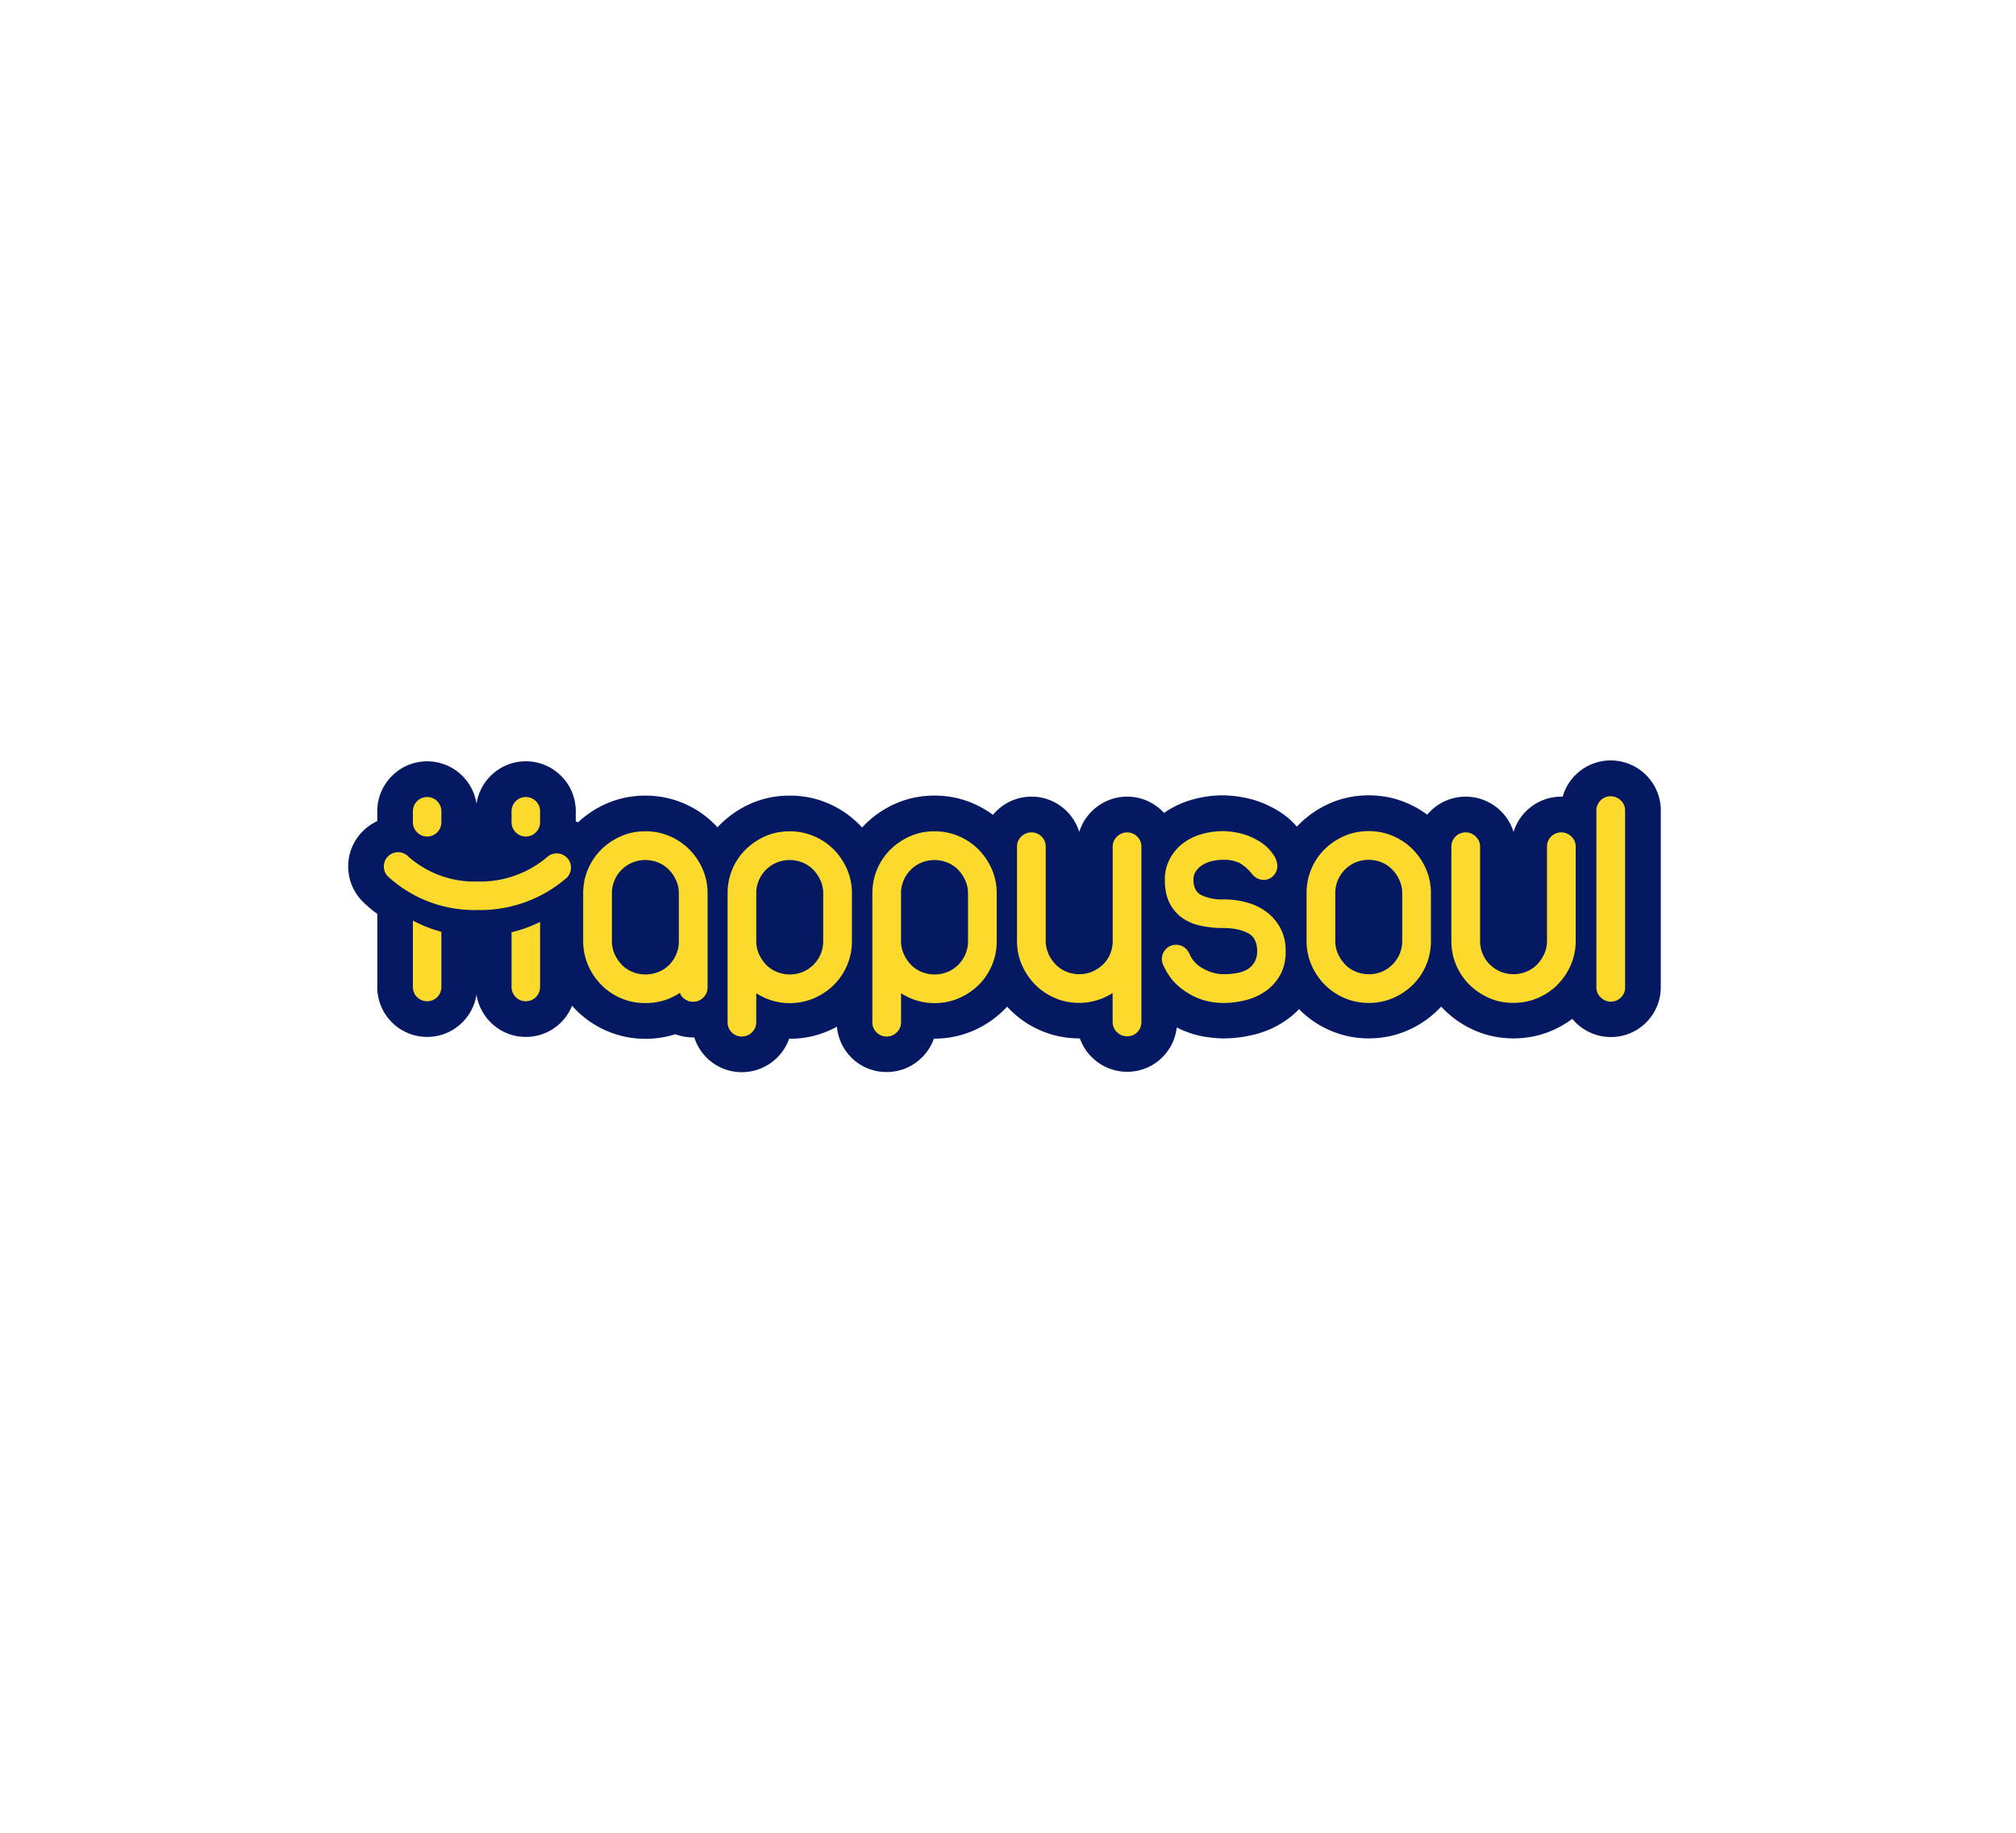
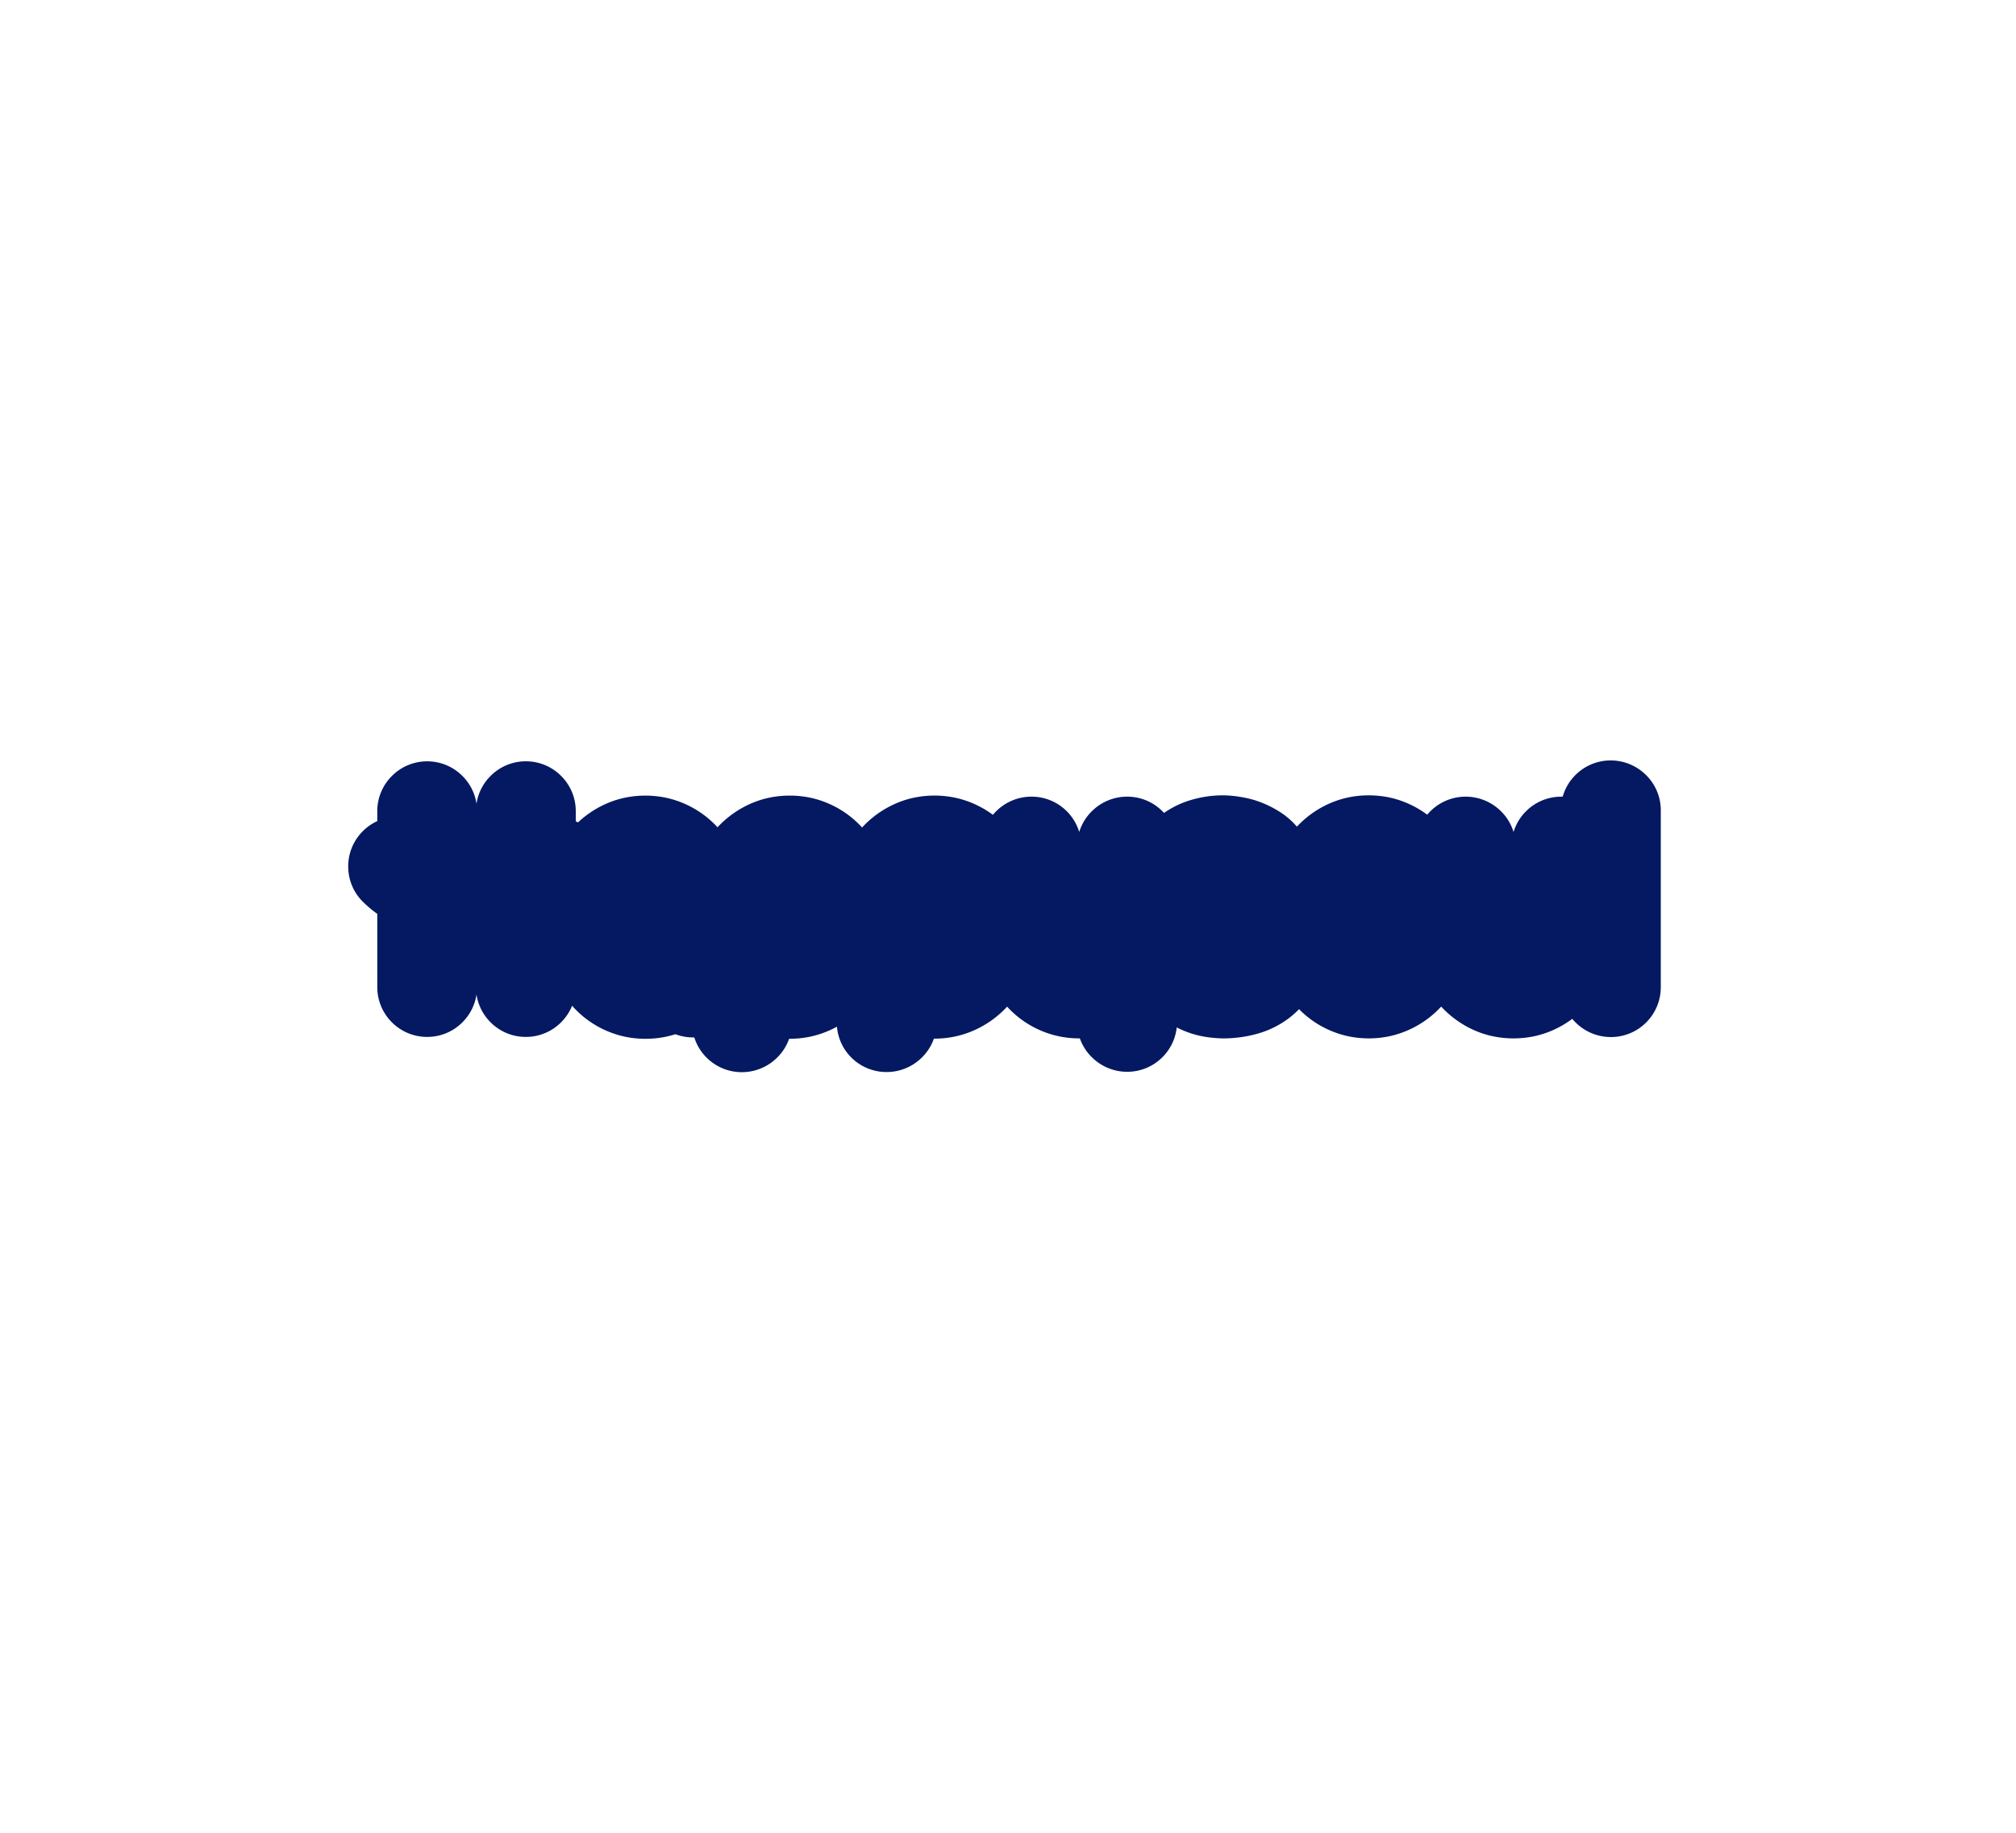
<svg xmlns="http://www.w3.org/2000/svg" id="HappySoul_Client" width="220" height="200" viewBox="0 0 220 200">
  <g id="Outter" fill="none" stroke="#fff" stroke-width="1" opacity="0">
-     <rect width="220" height="200" rx="10" stroke="none" />
    <rect x="0.5" y="0.5" width="219" height="199" rx="9.5" fill="none" />
  </g>
  <g id="HappySoul" transform="translate(29.575 76.751)">
    <g id="Logo" transform="translate(8.425 6.249)">
      <path id="BlueBackground" d="M-5943.1,1671.407a5.406,5.406,0,0,1-1.572-3.373c-.324.178-.66.34-1.005.487a10.452,10.452,0,0,1-2.036.628,10.86,10.86,0,0,1-2.18.206,5.382,5.382,0,0,1-1.37,2.116,5.443,5.443,0,0,1-3.777,1.528,5.43,5.43,0,0,1-3.864-1.593,5.386,5.386,0,0,1-1.336-2.2,5.5,5.5,0,0,1-2.063-.347,10.825,10.825,0,0,1-3.276.5,10.8,10.8,0,0,1-2.109-.207,10.418,10.418,0,0,1-2.034-.629,10.585,10.585,0,0,1-3.383-2.272c-.163-.162-.317-.328-.47-.5a5.431,5.431,0,0,1-1.2,1.806,5.407,5.407,0,0,1-3.851,1.595,5.4,5.4,0,0,1-3.847-1.595,5.4,5.4,0,0,1-1.534-3.036,5.415,5.415,0,0,1-1.538,3.037,5.4,5.4,0,0,1-3.847,1.594,5.406,5.406,0,0,1-3.85-1.595,5.407,5.407,0,0,1-1.593-3.849v-7.983a12.736,12.736,0,0,1-1.664-1.414,5.4,5.4,0,0,1-1.507-3.884,5.4,5.4,0,0,1,1.681-3.812,5.4,5.4,0,0,1,1.49-1.014v-1.072a5.4,5.4,0,0,1,1.593-3.849,5.4,5.4,0,0,1,3.85-1.6,5.4,5.4,0,0,1,3.846,1.594,5.411,5.411,0,0,1,1.539,3.038,5.384,5.384,0,0,1,1.533-3.036,5.41,5.41,0,0,1,3.848-1.6,5.412,5.412,0,0,1,3.851,1.594,5.405,5.405,0,0,1,1.6,3.85v1.112c.083.034.167.071.247.109a10.921,10.921,0,0,1,3.171-2.078,10.321,10.321,0,0,1,2.057-.638,11.064,11.064,0,0,1,4.239,0,10.4,10.4,0,0,1,2.033.628,10.668,10.668,0,0,1,3.385,2.273c.117.115.228.233.336.352.118-.13.242-.257.369-.381a10.96,10.96,0,0,1,3.334-2.236,10.294,10.294,0,0,1,2.058-.638,11.078,11.078,0,0,1,4.239,0,10.367,10.367,0,0,1,2.031.627,10.658,10.658,0,0,1,3.387,2.274c.122.123.242.249.358.378.127-.139.258-.275.392-.407a10.934,10.934,0,0,1,3.337-2.236,10.2,10.2,0,0,1,2.057-.638,11.063,11.063,0,0,1,4.237,0,10.455,10.455,0,0,1,2.033.627,10.8,10.8,0,0,1,2.222,1.268,5.706,5.706,0,0,1,.424-.455,5.442,5.442,0,0,1,3.778-1.527,5.414,5.414,0,0,1,3.859,1.592,5.441,5.441,0,0,1,1.359,2.261,5.378,5.378,0,0,1,1.443-2.327,5.439,5.439,0,0,1,3.774-1.526,5.414,5.414,0,0,1,3.862,1.594c.059.06.117.12.174.182a10.125,10.125,0,0,1,2.784-1.364,12.312,12.312,0,0,1,3.731-.556,13.122,13.122,0,0,1,3.234.484,11.476,11.476,0,0,1,2.813,1.276,8.409,8.409,0,0,1,1.936,1.655c.107-.114.219-.226.33-.336a10.9,10.9,0,0,1,3.336-2.236,10.237,10.237,0,0,1,2.055-.637,11.054,11.054,0,0,1,4.238,0,10.347,10.347,0,0,1,2.033.628,10.666,10.666,0,0,1,2.232,1.278q.162-.194.343-.373a5.422,5.422,0,0,1,3.863-1.594,5.458,5.458,0,0,1,3.781,1.53,5.4,5.4,0,0,1,1.435,2.324,5.388,5.388,0,0,1,1.356-2.259,5.428,5.428,0,0,1,3.864-1.595l.142,0a5.4,5.4,0,0,1,1.388-2.359,5.418,5.418,0,0,1,3.86-1.594,5.449,5.449,0,0,1,3.78,1.53,5.386,5.386,0,0,1,1.675,3.924v19.277a5.431,5.431,0,0,1-1.593,3.862,5.425,5.425,0,0,1-3.862,1.592,5.449,5.449,0,0,1-3.78-1.532,5.361,5.361,0,0,1-.425-.455,10.779,10.779,0,0,1-2.261,1.3,10.5,10.5,0,0,1-2.034.628,11.041,11.041,0,0,1-4.236,0,10.245,10.245,0,0,1-2.055-.636,10.936,10.936,0,0,1-3.338-2.237c-.131-.128-.254-.26-.38-.394-.122.134-.251.266-.382.394a10.822,10.822,0,0,1-3.374,2.245,10.549,10.549,0,0,1-2.034.628,10.954,10.954,0,0,1-4.223,0,10.471,10.471,0,0,1-2.028-.627,10.614,10.614,0,0,1-3.387-2.274c-.029-.028-.056-.057-.084-.085a9.178,9.178,0,0,1-1.174,1.036,10.33,10.33,0,0,1-3.527,1.689,13.974,13.974,0,0,1-3.628.468,14.845,14.845,0,0,1-1.545-.119,10.475,10.475,0,0,1-2.848-.786q-.313-.133-.625-.291a5.4,5.4,0,0,1-1.559,3.245,5.418,5.418,0,0,1-3.862,1.594,5.446,5.446,0,0,1-3.781-1.532,5.353,5.353,0,0,1-1.369-2.113,10.907,10.907,0,0,1-2.181-.207,10.507,10.507,0,0,1-2.031-.627,10.637,10.637,0,0,1-3.385-2.271c-.117-.117-.229-.236-.341-.359q-.194.21-.4.411a10.86,10.86,0,0,1-3.375,2.245,10.416,10.416,0,0,1-2.035.628,10.822,10.822,0,0,1-2.18.207,5.4,5.4,0,0,1-1.372,2.116,5.434,5.434,0,0,1-3.776,1.528A5.42,5.42,0,0,1-5943.1,1671.407Z" transform="translate(5998.007 -1639)" fill="#041962" />
-       <path id="YellowLogo" d="M-5937.235,1644.4a1.532,1.532,0,0,1-.455-1.113v-14.08a6.8,6.8,0,0,1,.133-1.349,6.358,6.358,0,0,1,.395-1.276,6.6,6.6,0,0,1,1.461-2.156,7.043,7.043,0,0,1,2.154-1.441,6.327,6.327,0,0,1,1.271-.4,7.017,7.017,0,0,1,1.372-.131,6.879,6.879,0,0,1,1.35.131,6.615,6.615,0,0,1,1.276.394,6.789,6.789,0,0,1,2.154,1.443,7.01,7.01,0,0,1,1.46,2.153,6.305,6.305,0,0,1,.407,1.276,6.576,6.576,0,0,1,.136,1.351v5.255a6.989,6.989,0,0,1-.13,1.349,6.8,6.8,0,0,1-.395,1.275,6.625,6.625,0,0,1-1.462,2.156,6.992,6.992,0,0,1-2.172,1.442,6.56,6.56,0,0,1-1.275.394,6.927,6.927,0,0,1-1.35.132,6.618,6.618,0,0,1-2.1-.338,6.839,6.839,0,0,1-1.552-.741v3.157a1.487,1.487,0,0,1-.474,1.115,1.537,1.537,0,0,1-1.091.451A1.523,1.523,0,0,1-5937.235,1644.4Zm4.9-18.53a3.618,3.618,0,0,0-1.165.782,3.6,3.6,0,0,0-.783,1.165,3.578,3.578,0,0,0-.279,1.39v5.255a3.373,3.373,0,0,0,.3,1.386,4.056,4.056,0,0,0,.787,1.171,3.366,3.366,0,0,0,1.161.78,3.7,3.7,0,0,0,1.41.279,3.657,3.657,0,0,0,1.426-.279,3.622,3.622,0,0,0,1.166-.782,3.661,3.661,0,0,0,.782-1.165,3.567,3.567,0,0,0,.278-1.39v-5.255a3.342,3.342,0,0,0-.295-1.386,4.063,4.063,0,0,0-.786-1.171,3.353,3.353,0,0,0-1.162-.779,3.678,3.678,0,0,0-1.409-.279,3.661,3.661,0,0,0-1.427.278Zm-20.7,18.53a1.525,1.525,0,0,1-.456-1.113v-14.08a6.948,6.948,0,0,1,.132-1.349,6.485,6.485,0,0,1,.394-1.276,6.617,6.617,0,0,1,1.463-2.156,7.016,7.016,0,0,1,2.152-1.441,6.3,6.3,0,0,1,1.272-.4,7,7,0,0,1,1.372-.131,6.831,6.831,0,0,1,1.348.131,6.481,6.481,0,0,1,1.276.394,6.759,6.759,0,0,1,2.156,1.443,7.013,7.013,0,0,1,1.462,2.153,6.461,6.461,0,0,1,.406,1.276,6.646,6.646,0,0,1,.137,1.351v5.255a6.956,6.956,0,0,1-.131,1.349,6.666,6.666,0,0,1-.4,1.275,6.613,6.613,0,0,1-1.463,2.156,6.97,6.97,0,0,1-2.172,1.442,6.481,6.481,0,0,1-1.276.394,6.878,6.878,0,0,1-1.348.132,6.619,6.619,0,0,1-2.1-.338,6.789,6.789,0,0,1-1.55-.741v3.157a1.483,1.483,0,0,1-.477,1.115,1.53,1.53,0,0,1-1.091.451A1.518,1.518,0,0,1-5953.035,1644.4Zm4.9-18.53a3.616,3.616,0,0,0-1.164.782,3.617,3.617,0,0,0-.783,1.165,3.567,3.567,0,0,0-.277,1.39v5.255a3.4,3.4,0,0,0,.294,1.386,4.024,4.024,0,0,0,.786,1.171,3.369,3.369,0,0,0,1.163.78,3.7,3.7,0,0,0,1.408.279,3.648,3.648,0,0,0,1.426-.279,3.608,3.608,0,0,0,1.165-.782,3.611,3.611,0,0,0,.784-1.165,3.594,3.594,0,0,0,.277-1.39v-5.255a3.394,3.394,0,0,0-.293-1.386,4.114,4.114,0,0,0-.787-1.171,3.386,3.386,0,0,0-1.162-.78,3.678,3.678,0,0,0-1.411-.278,3.656,3.656,0,0,0-1.426.278Zm37.141,18.507a1.492,1.492,0,0,1-.476-1.116V1640.1a6.761,6.761,0,0,1-1.552.741,6.629,6.629,0,0,1-2.1.338,6.872,6.872,0,0,1-1.349-.131,6.5,6.5,0,0,1-1.275-.394,6.77,6.77,0,0,1-2.156-1.443,7,7,0,0,1-1.459-2.153,6.29,6.29,0,0,1-.408-1.276,6.6,6.6,0,0,1-.138-1.35v-10.291a1.494,1.494,0,0,1,.476-1.115,1.538,1.538,0,0,1,1.091-.451,1.524,1.524,0,0,1,1.114.454,1.518,1.518,0,0,1,.452,1.113v10.291a3.359,3.359,0,0,0,.3,1.386,4.053,4.053,0,0,0,.788,1.171,3.384,3.384,0,0,0,1.161.78,3.694,3.694,0,0,0,1.409.278,3.51,3.51,0,0,0,1.406-.277,4.069,4.069,0,0,0,1.154-.751,3.337,3.337,0,0,0,.779-1.091,3.745,3.745,0,0,0,.312-1.354v-10.432a1.491,1.491,0,0,1,.476-1.115,1.537,1.537,0,0,1,1.091-.451,1.524,1.524,0,0,1,1.114.455,1.524,1.524,0,0,1,.453,1.113v19.116a1.526,1.526,0,0,1-.453,1.113,1.523,1.523,0,0,1-1.114.453A1.533,1.533,0,0,1-5910.991,1644.376Zm-52.816-3.3a6.437,6.437,0,0,1-1.276-.394,6.748,6.748,0,0,1-2.156-1.443,7.038,7.038,0,0,1-1.461-2.153,6.53,6.53,0,0,1-.408-1.276,6.642,6.642,0,0,1-.137-1.351v-5.255a7.1,7.1,0,0,1,.131-1.349,6.657,6.657,0,0,1,.4-1.276,6.609,6.609,0,0,1,1.463-2.156,7.046,7.046,0,0,1,2.152-1.441,6.338,6.338,0,0,1,1.272-.4,7.009,7.009,0,0,1,1.373-.131,6.846,6.846,0,0,1,1.347.131,6.526,6.526,0,0,1,1.276.394,6.781,6.781,0,0,1,2.156,1.443,7,7,0,0,1,1.459,2.153,6.279,6.279,0,0,1,.408,1.276,6.68,6.68,0,0,1,.137,1.351v10.29a1.489,1.489,0,0,1-.475,1.115,1.538,1.538,0,0,1-1.092.451,1.557,1.557,0,0,1-1.006-.35,1.414,1.414,0,0,1-.453-.626,6.344,6.344,0,0,1-1.643.8,6.909,6.909,0,0,1-2.114.318A6.881,6.881,0,0,1-5963.807,1641.077Zm-.078-15.208a3.6,3.6,0,0,0-1.164.782,3.6,3.6,0,0,0-.784,1.165,3.559,3.559,0,0,0-.277,1.39v5.255a3.386,3.386,0,0,0,.293,1.386,4.049,4.049,0,0,0,.787,1.171,3.374,3.374,0,0,0,1.162.78,3.7,3.7,0,0,0,1.41.279,3.783,3.783,0,0,0,1.394-.261,3.476,3.476,0,0,0,1.145-.728,3.726,3.726,0,0,0,.782-1.1,3.522,3.522,0,0,0,.33-1.351v-5.433a3.372,3.372,0,0,0-.294-1.386,4.074,4.074,0,0,0-.787-1.171,3.368,3.368,0,0,0-1.162-.779,3.678,3.678,0,0,0-1.408-.279A3.647,3.647,0,0,0-5963.885,1625.868Zm94.794,15.185a6.3,6.3,0,0,1-1.27-.4,7.016,7.016,0,0,1-2.154-1.442,6.586,6.586,0,0,1-1.462-2.156,6.341,6.341,0,0,1-.395-1.276,7.028,7.028,0,0,1-.131-1.349v-10.29a1.527,1.527,0,0,1,.455-1.113,1.517,1.517,0,0,1,1.112-.453,1.537,1.537,0,0,1,1.09.451,1.494,1.494,0,0,1,.477,1.115v10.29a3.555,3.555,0,0,0,.277,1.39,3.666,3.666,0,0,0,.782,1.165,3.644,3.644,0,0,0,1.166.782,3.654,3.654,0,0,0,1.426.278,3.7,3.7,0,0,0,1.41-.278,3.405,3.405,0,0,0,1.162-.78,4.071,4.071,0,0,0,.784-1.171,3.36,3.36,0,0,0,.295-1.386v-10.29a1.526,1.526,0,0,1,.453-1.113,1.526,1.526,0,0,1,1.114-.453,1.533,1.533,0,0,1,1.091.451,1.484,1.484,0,0,1,.475,1.115v10.29a6.6,6.6,0,0,1-.135,1.35,6.54,6.54,0,0,1-.408,1.277,7.063,7.063,0,0,1-1.46,2.152,6.77,6.77,0,0,1-2.157,1.443,6.586,6.586,0,0,1-1.277.394,6.877,6.877,0,0,1-1.348.132A7.107,7.107,0,0,1-5869.091,1641.053Zm-15.777,0a6.593,6.593,0,0,1-1.275-.394,6.777,6.777,0,0,1-2.157-1.444,7.047,7.047,0,0,1-1.461-2.153,6.349,6.349,0,0,1-.406-1.276,6.675,6.675,0,0,1-.137-1.351v-5.255a6.949,6.949,0,0,1,.131-1.349,6.787,6.787,0,0,1,.394-1.275,6.626,6.626,0,0,1,1.462-2.157,7.057,7.057,0,0,1,2.154-1.441,6.257,6.257,0,0,1,1.272-.394,7.051,7.051,0,0,1,1.371-.132,6.868,6.868,0,0,1,1.349.132,6.482,6.482,0,0,1,1.275.394,6.756,6.756,0,0,1,2.157,1.443,7.04,7.04,0,0,1,1.46,2.153,6.3,6.3,0,0,1,.408,1.277,6.663,6.663,0,0,1,.137,1.35v5.255a6.8,6.8,0,0,1-.132,1.349,6.485,6.485,0,0,1-.395,1.276,6.572,6.572,0,0,1-1.461,2.156,6.983,6.983,0,0,1-2.173,1.443,6.543,6.543,0,0,1-1.276.394,6.855,6.855,0,0,1-1.348.131A6.877,6.877,0,0,1-5884.868,1641.053Zm-.079-15.21a3.679,3.679,0,0,0-1.165.783,3.658,3.658,0,0,0-.781,1.165,3.55,3.55,0,0,0-.278,1.39v5.255a3.39,3.39,0,0,0,.293,1.387,4.09,4.09,0,0,0,.787,1.171,3.389,3.389,0,0,0,1.161.78,3.7,3.7,0,0,0,1.41.278,3.653,3.653,0,0,0,1.428-.278,3.637,3.637,0,0,0,1.164-.783,3.646,3.646,0,0,0,.783-1.165,3.533,3.533,0,0,0,.279-1.39v-5.255a3.377,3.377,0,0,0-.3-1.386,4.029,4.029,0,0,0-.787-1.17,3.418,3.418,0,0,0-1.161-.78,3.718,3.718,0,0,0-1.411-.279A3.67,3.67,0,0,0-5884.947,1625.844Zm-15.61,15.248a6.626,6.626,0,0,1-1.783-.506,7.776,7.776,0,0,1-1.963-1.251,5.534,5.534,0,0,1-.917-1.013,7.746,7.746,0,0,1-.752-1.33l0,0a1.456,1.456,0,0,1-.124-.582,1.569,1.569,0,0,1,.431-1.088,1.467,1.467,0,0,1,1.136-.479,1.451,1.451,0,0,1,.872.271,1.737,1.737,0,0,1,.569.71v0a3.248,3.248,0,0,0,.6.925,3.693,3.693,0,0,0,.923.7,4.969,4.969,0,0,0,1.1.45,4.3,4.3,0,0,0,1.114.149,8.161,8.161,0,0,0,1.444-.125,3.4,3.4,0,0,0,1.163-.414,2.181,2.181,0,0,0,.757-.777,2.346,2.346,0,0,0,.288-1.2,2.674,2.674,0,0,0-.258-1.236,1.682,1.682,0,0,0-.757-.739,4.773,4.773,0,0,0-1.193-.408,7.13,7.13,0,0,0-1.444-.138,11.751,11.751,0,0,1-2.54-.259,5.376,5.376,0,0,1-2.037-.888,4.375,4.375,0,0,1-1.351-1.634,4.585,4.585,0,0,1-.372-1.135,7.055,7.055,0,0,1-.12-1.371,4.787,4.787,0,0,1,.493-2.16,5.144,5.144,0,0,1,1.341-1.682,6.043,6.043,0,0,1,2.03-1.072,8.458,8.458,0,0,1,2.555-.374h.005a8.954,8.954,0,0,1,2.16.335h0a7.458,7.458,0,0,1,1.833.841,4.872,4.872,0,0,1,1.59,1.646l0,.007,0,.006a2.226,2.226,0,0,1,.273.957,1.511,1.511,0,0,1-.434,1.072,1.416,1.416,0,0,1-1.061.457,1.6,1.6,0,0,1-1.269-.649,4.847,4.847,0,0,0-1.337-1.179,3.687,3.687,0,0,0-1.771-.361,5.254,5.254,0,0,0-1.369.163,3.237,3.237,0,0,0-1.046.479,2.251,2.251,0,0,0-.662.7,1.637,1.637,0,0,0-.211.818,2.328,2.328,0,0,0,.208,1.033,1.458,1.458,0,0,0,.613.635,5.133,5.133,0,0,0,2.467.488,9.4,9.4,0,0,1,2.6.354,6.349,6.349,0,0,1,2.16,1.071,5.274,5.274,0,0,1,1.472,1.774,4.674,4.674,0,0,1,.414,1.147,6.219,6.219,0,0,1,.136,1.307,6.244,6.244,0,0,1-.136,1.333,4.634,4.634,0,0,1-.414,1.158,5.151,5.151,0,0,1-1.511,1.776,6.491,6.491,0,0,1-2.213,1.051,10.07,10.07,0,0,1-2.619.335,10.75,10.75,0,0,1-1.1-.092Zm42.356-.505a1.486,1.486,0,0,1-.476-1.115V1620.2a1.517,1.517,0,0,1,.455-1.113,1.521,1.521,0,0,1,1.113-.455,1.545,1.545,0,0,1,1.091.452,1.487,1.487,0,0,1,.474,1.115v19.276a1.51,1.51,0,0,1-.454,1.113,1.519,1.519,0,0,1-1.112.454A1.539,1.539,0,0,1-5858.2,1640.587Zm-118.405-.04a1.556,1.556,0,0,1-.457-1.1v-5.975a15.044,15.044,0,0,0,3.114-1.125v7.1a1.541,1.541,0,0,1-.458,1.1,1.539,1.539,0,0,1-1.1.456,1.544,1.544,0,0,1-1.1-.455Zm-10.767,0a1.539,1.539,0,0,1-.456-1.1v-7.25a14.447,14.447,0,0,0,3.11,1.22v6.03a1.558,1.558,0,0,1-.454,1.1,1.55,1.55,0,0,1-1.1.455A1.543,1.543,0,0,1-5987.373,1640.547Zm6.547-9.5a13.974,13.974,0,0,1-9.742-3.68,1.554,1.554,0,0,1,.049-2.2,1.556,1.556,0,0,1,2.193.043,10.875,10.875,0,0,0,7.5,2.725h.025a11.324,11.324,0,0,0,7.58-2.629,1.559,1.559,0,0,1,2.2.026,1.548,1.548,0,0,1-.013,2.188,14.405,14.405,0,0,1-9.754,3.526Zm4.22-8.478a1.557,1.557,0,0,1-.457-1.1v-1.2a1.556,1.556,0,0,1,.457-1.1,1.541,1.541,0,0,1,1.1-.455,1.536,1.536,0,0,1,1.1.455,1.54,1.54,0,0,1,.458,1.1v1.2a1.542,1.542,0,0,1-.458,1.1,1.542,1.542,0,0,1-1.1.456,1.544,1.544,0,0,1-1.1-.456Zm-10.767,0a1.54,1.54,0,0,1-.456-1.1v-1.2a1.539,1.539,0,0,1,.456-1.1,1.542,1.542,0,0,1,1.1-.455,1.554,1.554,0,0,1,1.1.455,1.558,1.558,0,0,1,.454,1.1v1.2a1.559,1.559,0,0,1-.454,1.1,1.556,1.556,0,0,1-1.1.456,1.546,1.546,0,0,1-1.1-.456Z" transform="translate(5994.889 -1614.74)" fill="#fbda2d" />
    </g>
  </g>
</svg>